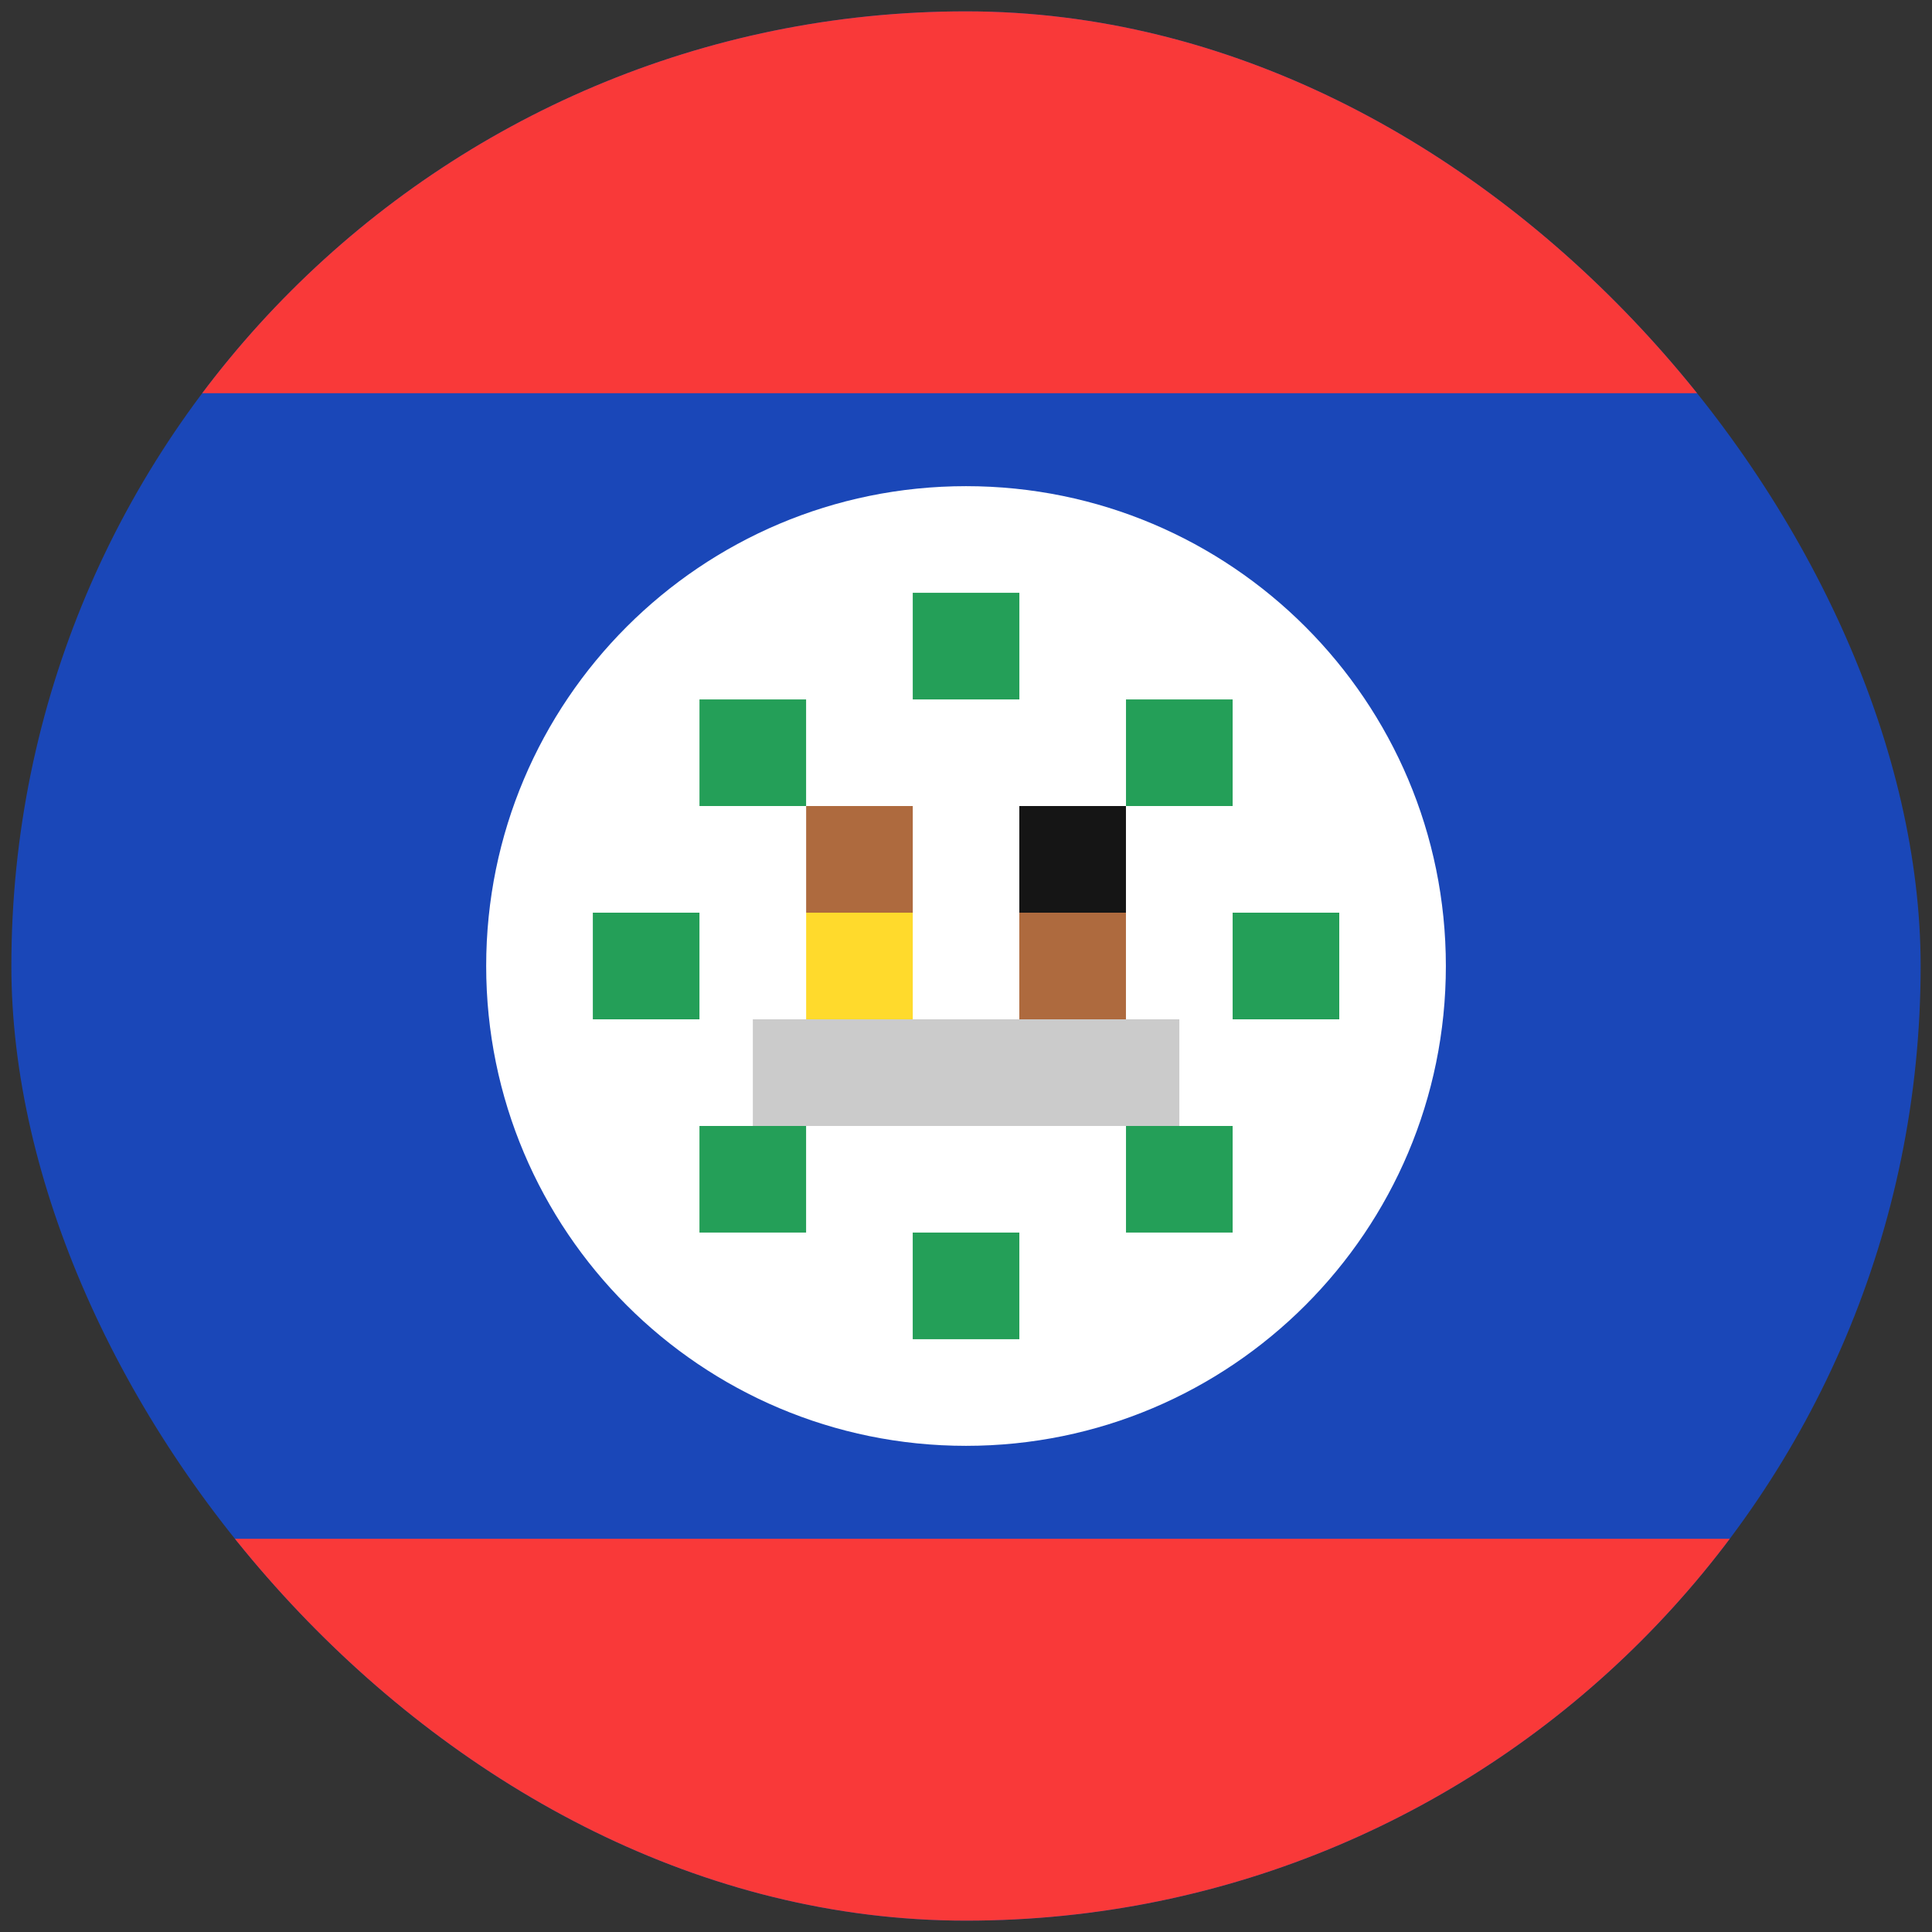
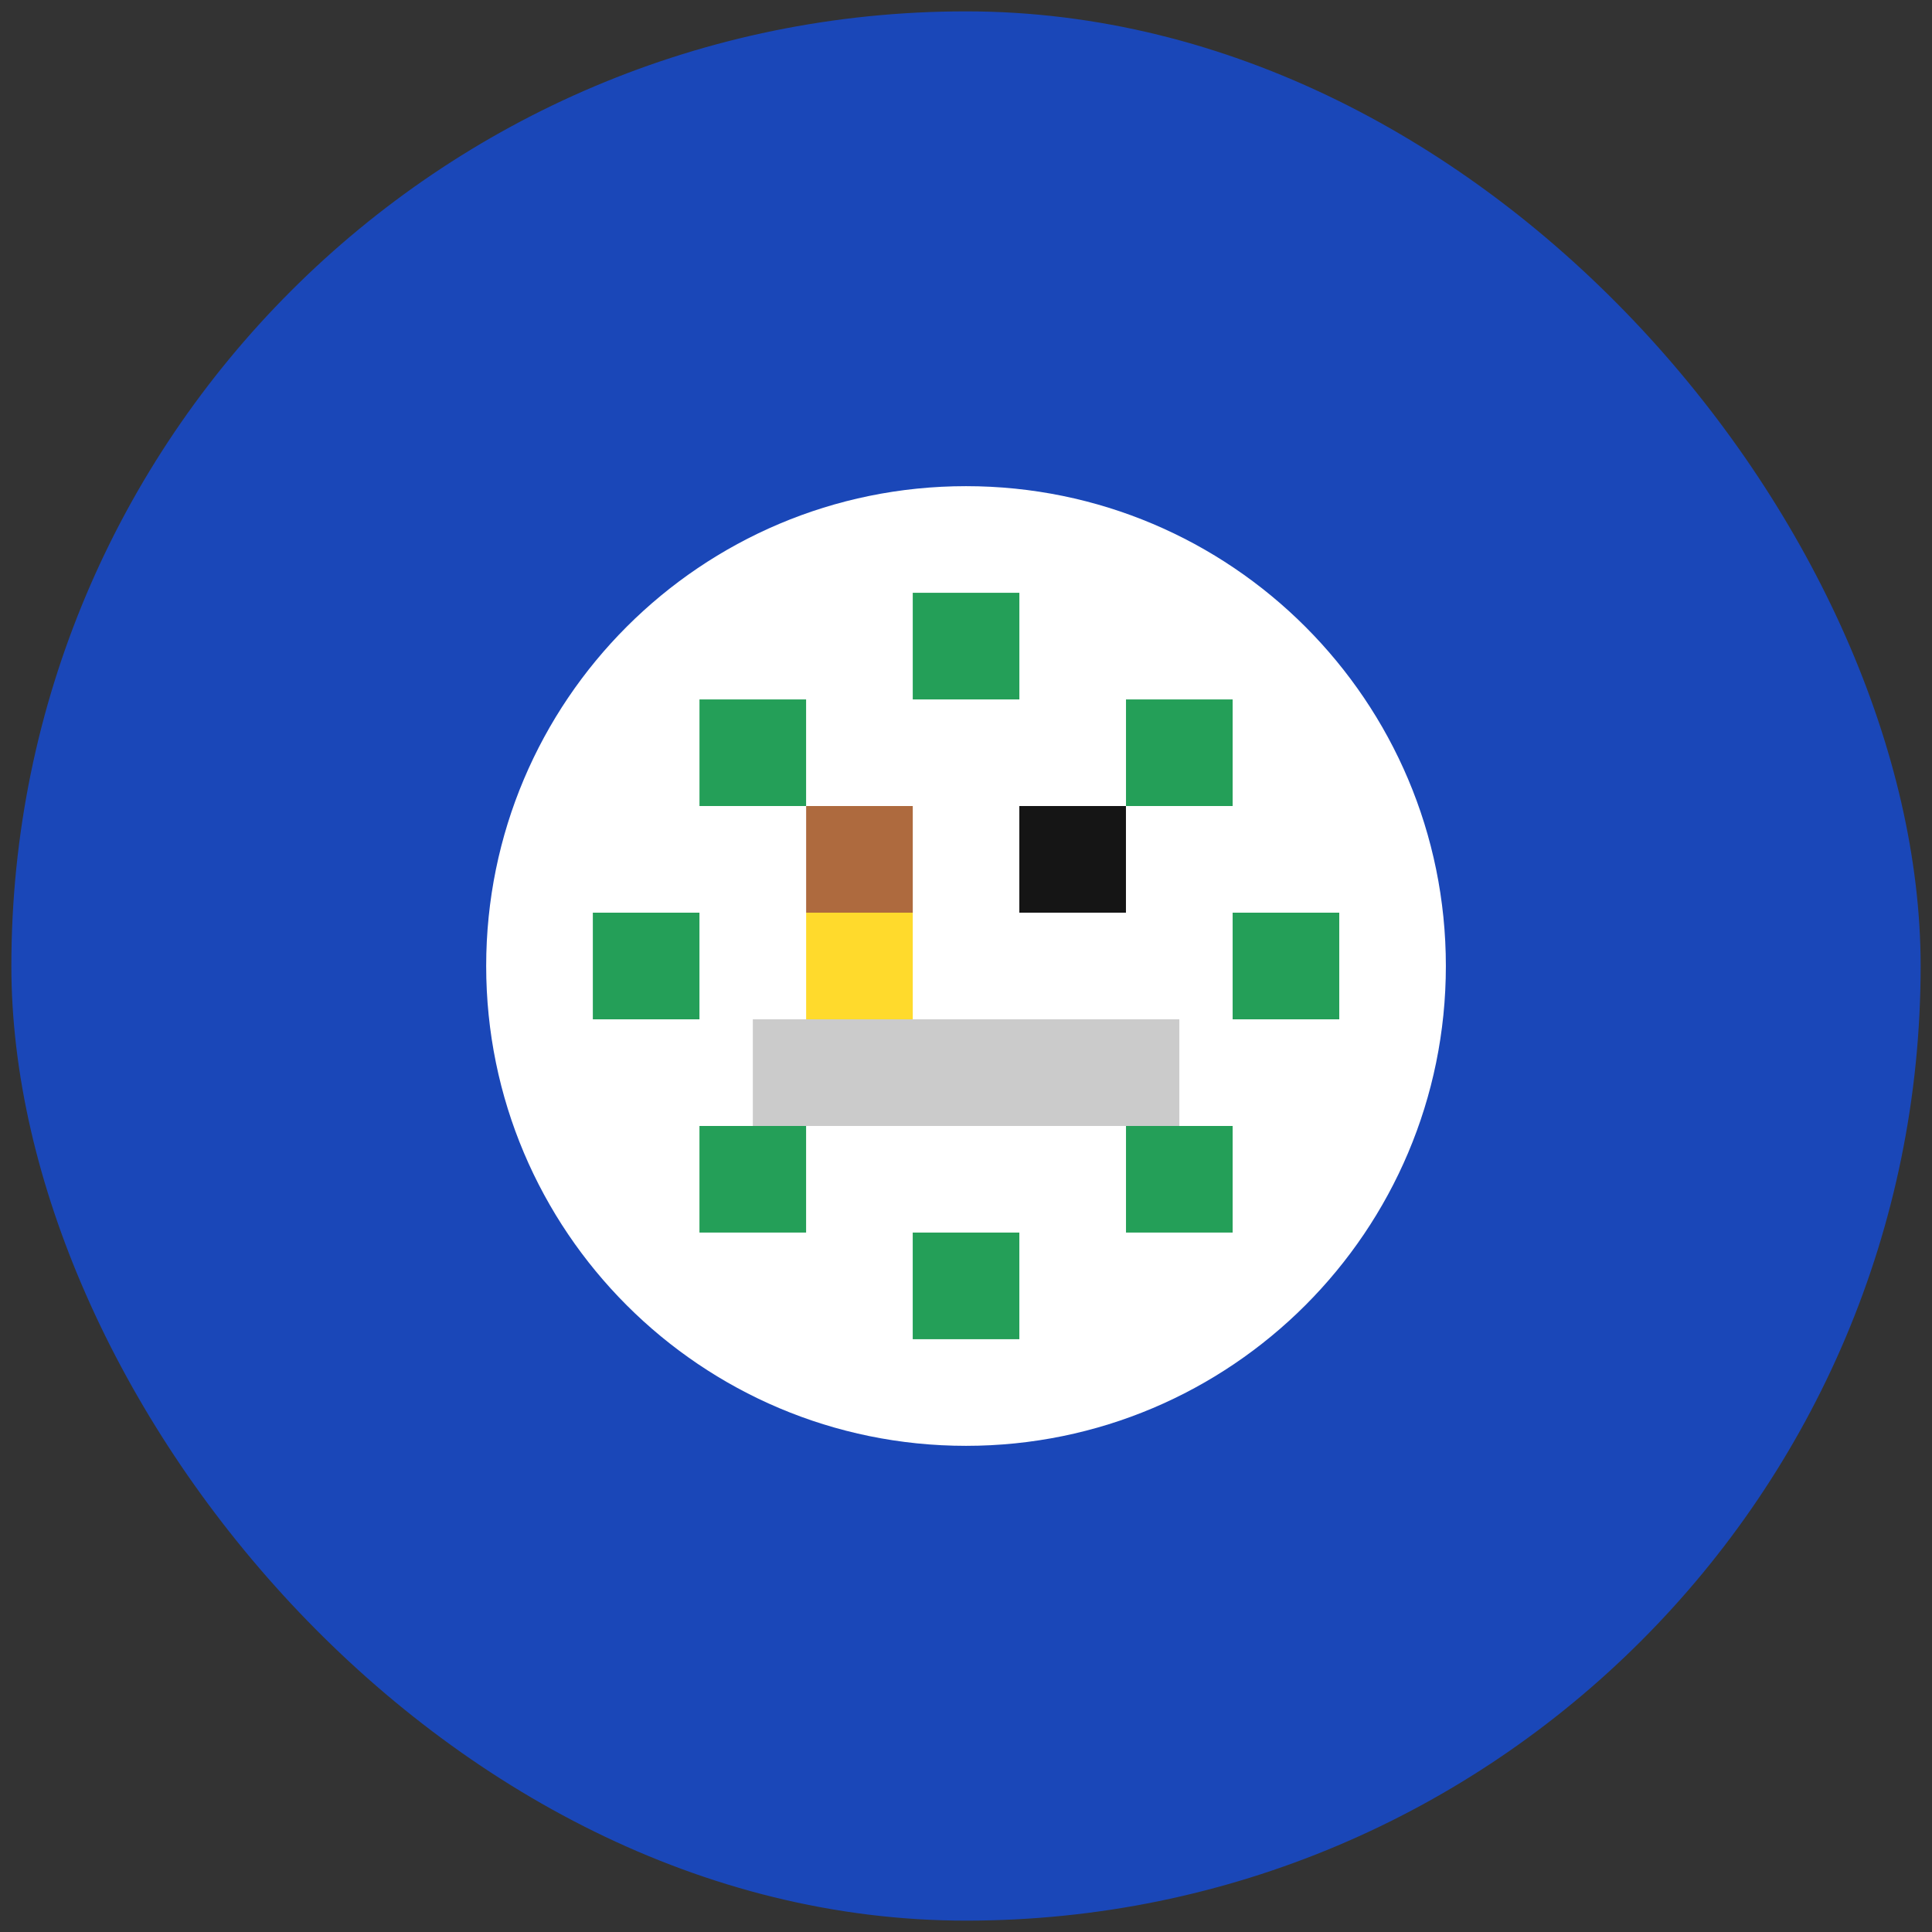
<svg xmlns="http://www.w3.org/2000/svg" width="85" height="85" viewBox="0 0 85 85" fill="none">
  <rect x="0" y="0" width="85" height="85" fill="#333333" stroke="none" />
  <g clip-path="url(#clip0_1_3702)">
    <rect x="0.5" y="0.5" width="84" height="84" rx="42" fill="#1A47B8" />
    <path d="M42.501 63.611C54.16 63.611 63.612 54.159 63.612 42.5C63.612 30.841 54.16 21.389 42.501 21.389C30.842 21.389 21.39 30.841 21.39 42.5C21.39 54.159 30.842 63.611 42.501 63.611Z" fill="white" />
    <path fill-rule="evenodd" clip-rule="evenodd" d="M33.121 44.845H51.886V49.537H33.121V44.845Z" fill="#CBCBCB" />
    <path fill-rule="evenodd" clip-rule="evenodd" d="M30.774 30.772H35.465V35.463H30.774V30.772ZM40.157 26.081H44.848V30.772H40.157V26.081ZM49.539 30.772H54.231V35.463H49.539V30.772ZM54.231 40.155H58.922V44.846H54.231V40.155ZM49.539 49.537H54.231V54.228H49.539V49.537Z" fill="#249F58" />
    <path fill-rule="evenodd" clip-rule="evenodd" d="M44.846 35.463H49.537V40.154H44.846V35.463Z" fill="#151515" />
-     <path fill-rule="evenodd" clip-rule="evenodd" d="M44.846 40.154H49.537V44.846H44.846V40.154Z" fill="#AE6A3E" />
+     <path fill-rule="evenodd" clip-rule="evenodd" d="M44.846 40.154V44.846H44.846V40.154Z" fill="#AE6A3E" />
    <path fill-rule="evenodd" clip-rule="evenodd" d="M35.467 35.463H40.158V40.154H35.467V35.463Z" fill="#AE6A3E" />
    <path fill-rule="evenodd" clip-rule="evenodd" d="M35.467 40.154H40.158V44.846H35.467V40.154Z" fill="#FFDA2C" />
    <path fill-rule="evenodd" clip-rule="evenodd" d="M40.156 54.228H44.847V58.92H40.156V54.228ZM30.773 49.537H35.465V54.228H30.773V49.537ZM26.082 40.154H30.773V44.846H26.082V40.154Z" fill="#249F58" />
-     <path fill-rule="evenodd" clip-rule="evenodd" d="M0.499 67.7H118.099V84.5H0.499V67.7ZM0.499 0.5H118.099V17.3H0.499V0.5Z" fill="#F93939" />
  </g>
  <defs>
    <clipPath id="clip0_1_3702">
      <rect x="0.5" y="0.5" width="84" height="84" rx="42" fill="white" />
    </clipPath>
  </defs>
</svg>